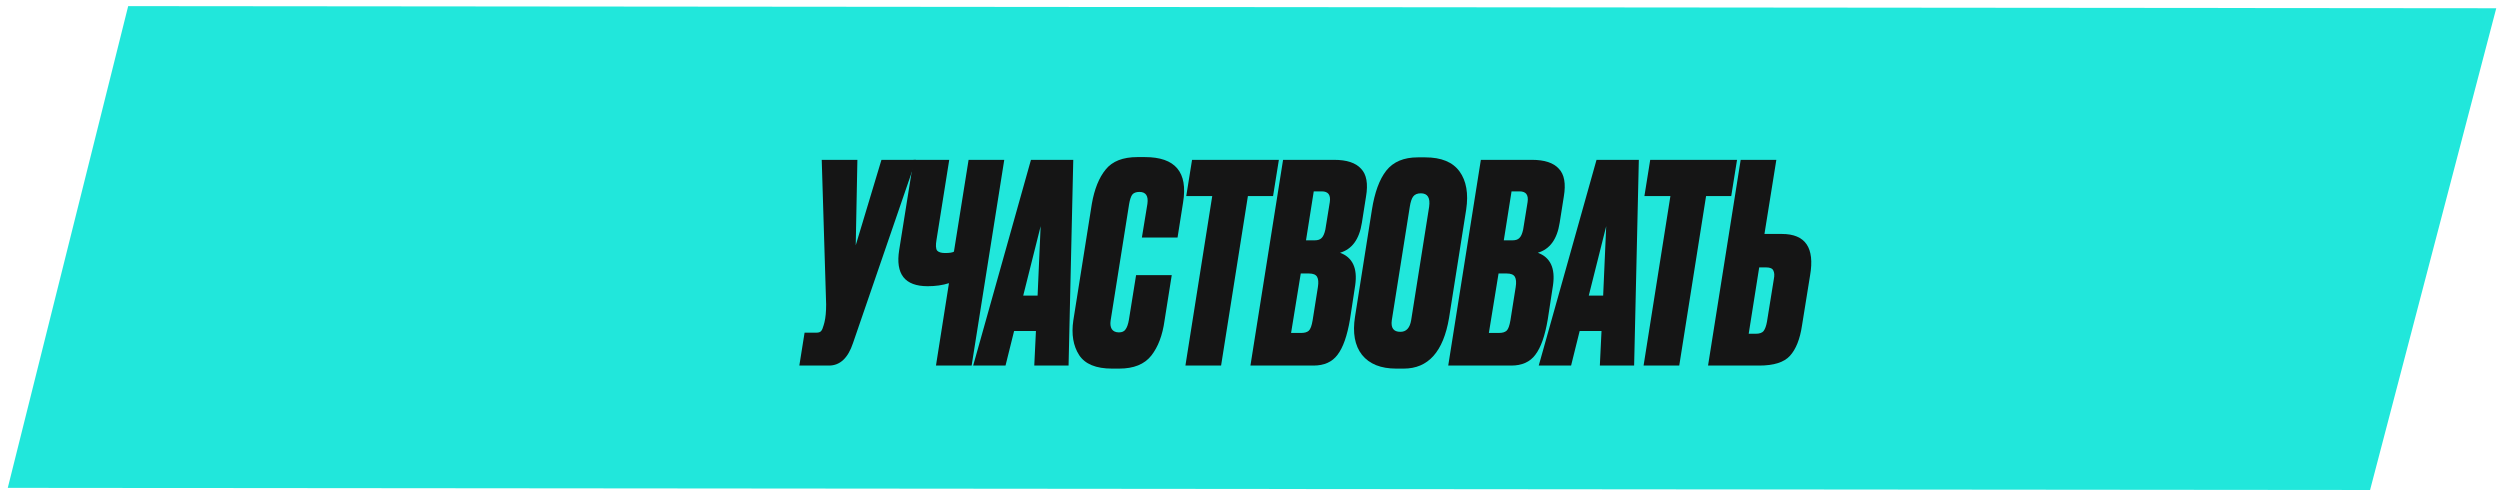
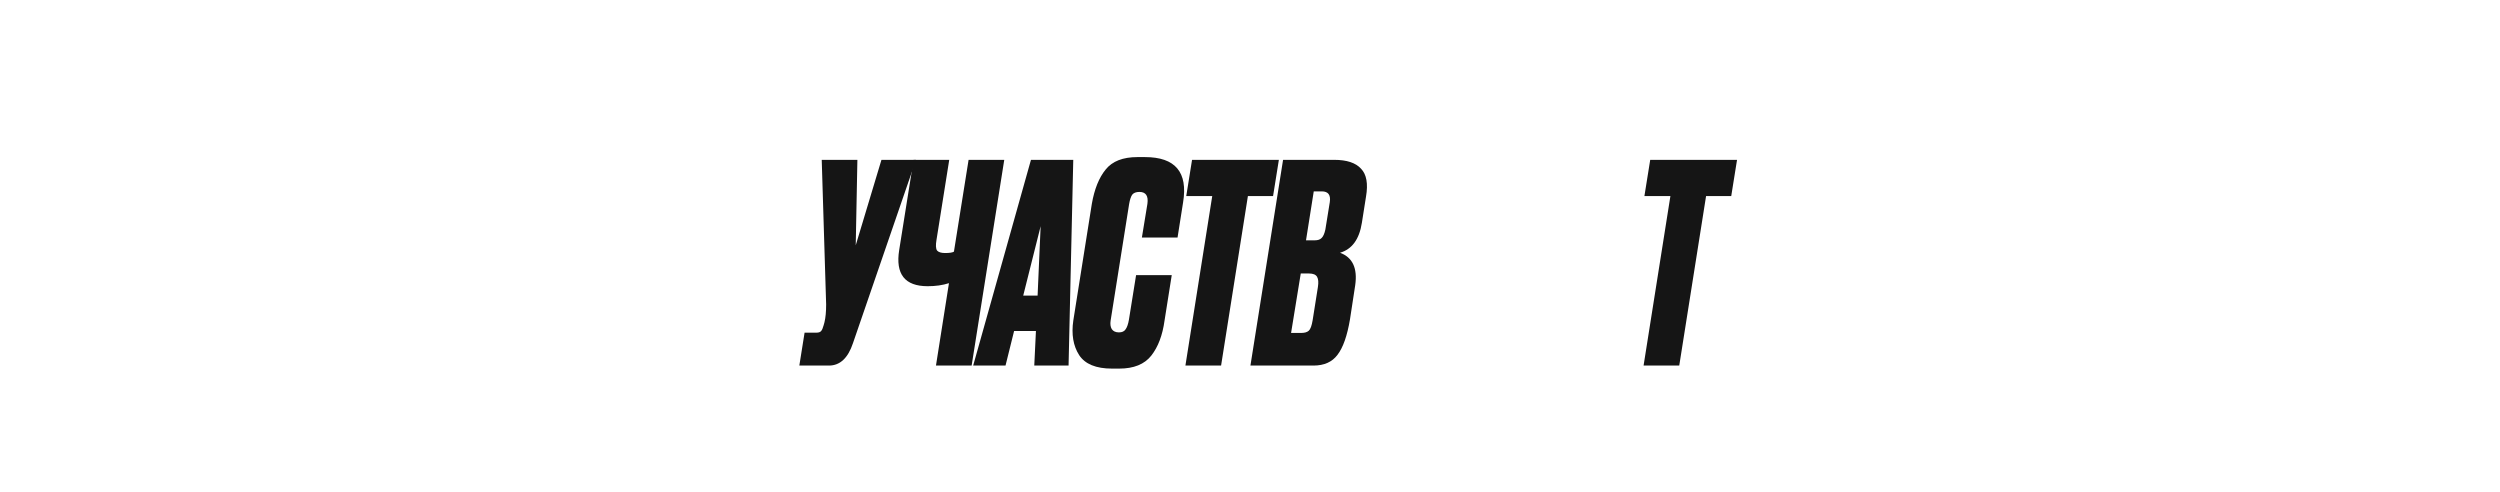
<svg xmlns="http://www.w3.org/2000/svg" width="310" height="61" viewBox="0 0 310 61" fill="none">
-   <path d="M15.895 0.759L309.535 1.023L293.888 60.759L0.964 60.495L15.895 0.759Z" fill="#21E7DB" />
  <path d="M99.117 45.33L99.768 41.25L101.242 41.25C101.517 41.25 101.711 41.181 101.825 41.044C101.94 40.907 102.042 40.667 102.134 40.324L102.237 39.947C102.374 39.376 102.442 38.644 102.442 37.753L101.894 19.821L106.317 19.821L106.111 30.416L109.3 19.821L113.585 19.821L105.768 42.553C105.151 44.404 104.157 45.33 102.785 45.33L99.117 45.33Z" fill="#151515" />
  <path d="M116.06 45.33L117.671 35.113C116.894 35.364 116.014 35.49 115.031 35.49C112.197 35.49 111.02 33.993 111.5 30.998L113.283 19.821L117.705 19.821L116.128 29.73C116.014 30.393 116.037 30.838 116.197 31.067C116.38 31.273 116.711 31.376 117.191 31.376C117.74 31.376 118.105 31.319 118.288 31.204L120.105 19.821L124.528 19.821L120.483 45.33L116.06 45.33Z" fill="#151515" />
  <path d="M128.25 45.33L128.456 41.044L125.748 41.044L124.685 45.33L120.673 45.33L127.839 19.821L133.085 19.821L132.502 45.33L128.25 45.33ZM126.879 36.656L128.662 36.656L129.039 28.05L126.879 36.656Z" fill="#151515" />
  <path d="M139.982 39.673L140.874 34.118L145.296 34.118L144.405 39.741C144.154 41.57 143.605 43.021 142.759 44.096C141.914 45.17 140.588 45.707 138.782 45.707L137.891 45.707C135.902 45.707 134.542 45.147 133.811 44.027C133.079 42.884 132.839 41.456 133.091 39.741L135.388 25.273C135.708 23.444 136.279 22.027 137.102 21.021C137.925 19.993 139.239 19.479 141.045 19.479L141.971 19.479C145.742 19.479 147.319 21.353 146.702 25.101L146.016 29.456L141.594 29.456L142.279 25.273C142.416 24.29 142.085 23.799 141.285 23.799C140.874 23.799 140.576 23.913 140.394 24.141C140.234 24.37 140.108 24.747 140.016 25.273L137.719 39.741C137.651 40.176 137.696 40.53 137.856 40.804C138.039 41.078 138.336 41.216 138.748 41.216C139.136 41.216 139.411 41.09 139.571 40.839C139.754 40.587 139.891 40.199 139.982 39.673Z" fill="#151515" />
  <path d="M147.815 19.821L158.58 19.821L157.86 24.313L154.74 24.313L151.415 45.33L146.992 45.33L150.317 24.313L147.095 24.313L147.815 19.821Z" fill="#151515" />
  <path d="M155.054 45.33L159.1 19.821L165.442 19.821C166.997 19.821 168.105 20.187 168.768 20.919C169.454 21.627 169.66 22.781 169.385 24.381L168.871 27.639C168.551 29.673 167.648 30.907 166.162 31.341C167.717 31.913 168.345 33.25 168.048 35.353L167.397 39.604C167.054 41.639 166.54 43.101 165.854 43.993C165.191 44.884 164.197 45.33 162.871 45.33L155.054 45.33ZM162.322 33.913L161.294 33.913L160.094 41.284L161.362 41.284C161.774 41.284 162.082 41.193 162.288 41.01C162.494 40.827 162.654 40.393 162.768 39.707L163.42 35.593C163.511 35.021 163.477 34.599 163.317 34.324C163.157 34.05 162.825 33.913 162.322 33.913ZM163.9 23.73L162.905 23.73L161.945 29.799L163.042 29.799C163.408 29.799 163.682 29.707 163.865 29.524C164.071 29.341 164.231 28.987 164.345 28.461L164.894 25.067C165.031 24.176 164.7 23.73 163.9 23.73Z" fill="#151515" />
-   <path d="M176.184 23.97C175.749 23.97 175.429 24.107 175.224 24.381C175.041 24.633 174.904 25.056 174.812 25.65L172.584 39.707C172.446 40.667 172.801 41.147 173.646 41.147C174.378 41.147 174.824 40.667 174.984 39.707L177.212 25.65C177.372 24.53 177.029 23.97 176.184 23.97ZM175.806 19.513L176.732 19.513C178.721 19.513 180.138 20.096 180.984 21.261C181.829 22.427 182.104 24.004 181.806 25.993L179.681 39.433C178.972 43.616 177.098 45.707 174.058 45.707L173.132 45.707C171.212 45.707 169.795 45.136 168.881 43.993C167.989 42.85 167.704 41.273 168.024 39.261L170.115 26.027C170.458 23.856 171.052 22.233 171.898 21.159C172.766 20.061 174.069 19.513 175.806 19.513Z" fill="#151515" />
-   <path d="M179.58 45.33L183.626 19.821L189.969 19.821C191.523 19.821 192.632 20.187 193.295 20.919C193.98 21.627 194.186 22.781 193.912 24.381L193.397 27.639C193.077 29.673 192.175 30.907 190.689 31.341C192.243 31.913 192.872 33.25 192.575 35.353L191.923 39.604C191.58 41.639 191.066 43.101 190.38 43.993C189.717 44.884 188.723 45.33 187.397 45.33L179.58 45.33ZM186.849 33.913L185.82 33.913L184.62 41.284L185.889 41.284C186.3 41.284 186.609 41.193 186.815 41.01C187.02 40.827 187.18 40.393 187.295 39.707L187.946 35.593C188.037 35.021 188.003 34.599 187.843 34.324C187.683 34.05 187.352 33.913 186.849 33.913ZM188.426 23.73L187.432 23.73L186.472 29.799L187.569 29.799C187.935 29.799 188.209 29.707 188.392 29.524C188.597 29.341 188.757 28.987 188.872 28.461L189.42 25.067C189.557 24.176 189.226 23.73 188.426 23.73Z" fill="#151515" />
-   <path d="M198.381 45.33L198.587 41.044L195.878 41.044L194.815 45.33L190.804 45.33L197.969 19.821L203.215 19.821L202.632 45.33L198.381 45.33ZM197.009 36.656L198.792 36.656L199.169 28.05L197.009 36.656Z" fill="#151515" />
  <path d="M204.627 19.821L215.393 19.821L214.673 24.313L211.553 24.313L208.227 45.33L203.804 45.33L207.13 24.313L203.907 24.313L204.627 19.821Z" fill="#151515" />
-   <path d="M218.792 29.01L220.952 29.01C223.878 29.01 225.044 30.724 224.449 34.153L223.455 40.324C223.204 42.038 222.701 43.307 221.946 44.13C221.215 44.93 219.946 45.33 218.141 45.33L211.798 45.33L215.844 19.821L220.266 19.821L218.792 29.01ZM216.838 41.387L217.695 41.387C218.175 41.387 218.506 41.273 218.689 41.044C218.872 40.793 219.009 40.416 219.101 39.913L219.958 34.599C220.049 34.141 220.026 33.787 219.889 33.536C219.775 33.284 219.478 33.158 218.998 33.158L218.141 33.158L216.838 41.387Z" fill="#151515" />
</svg>